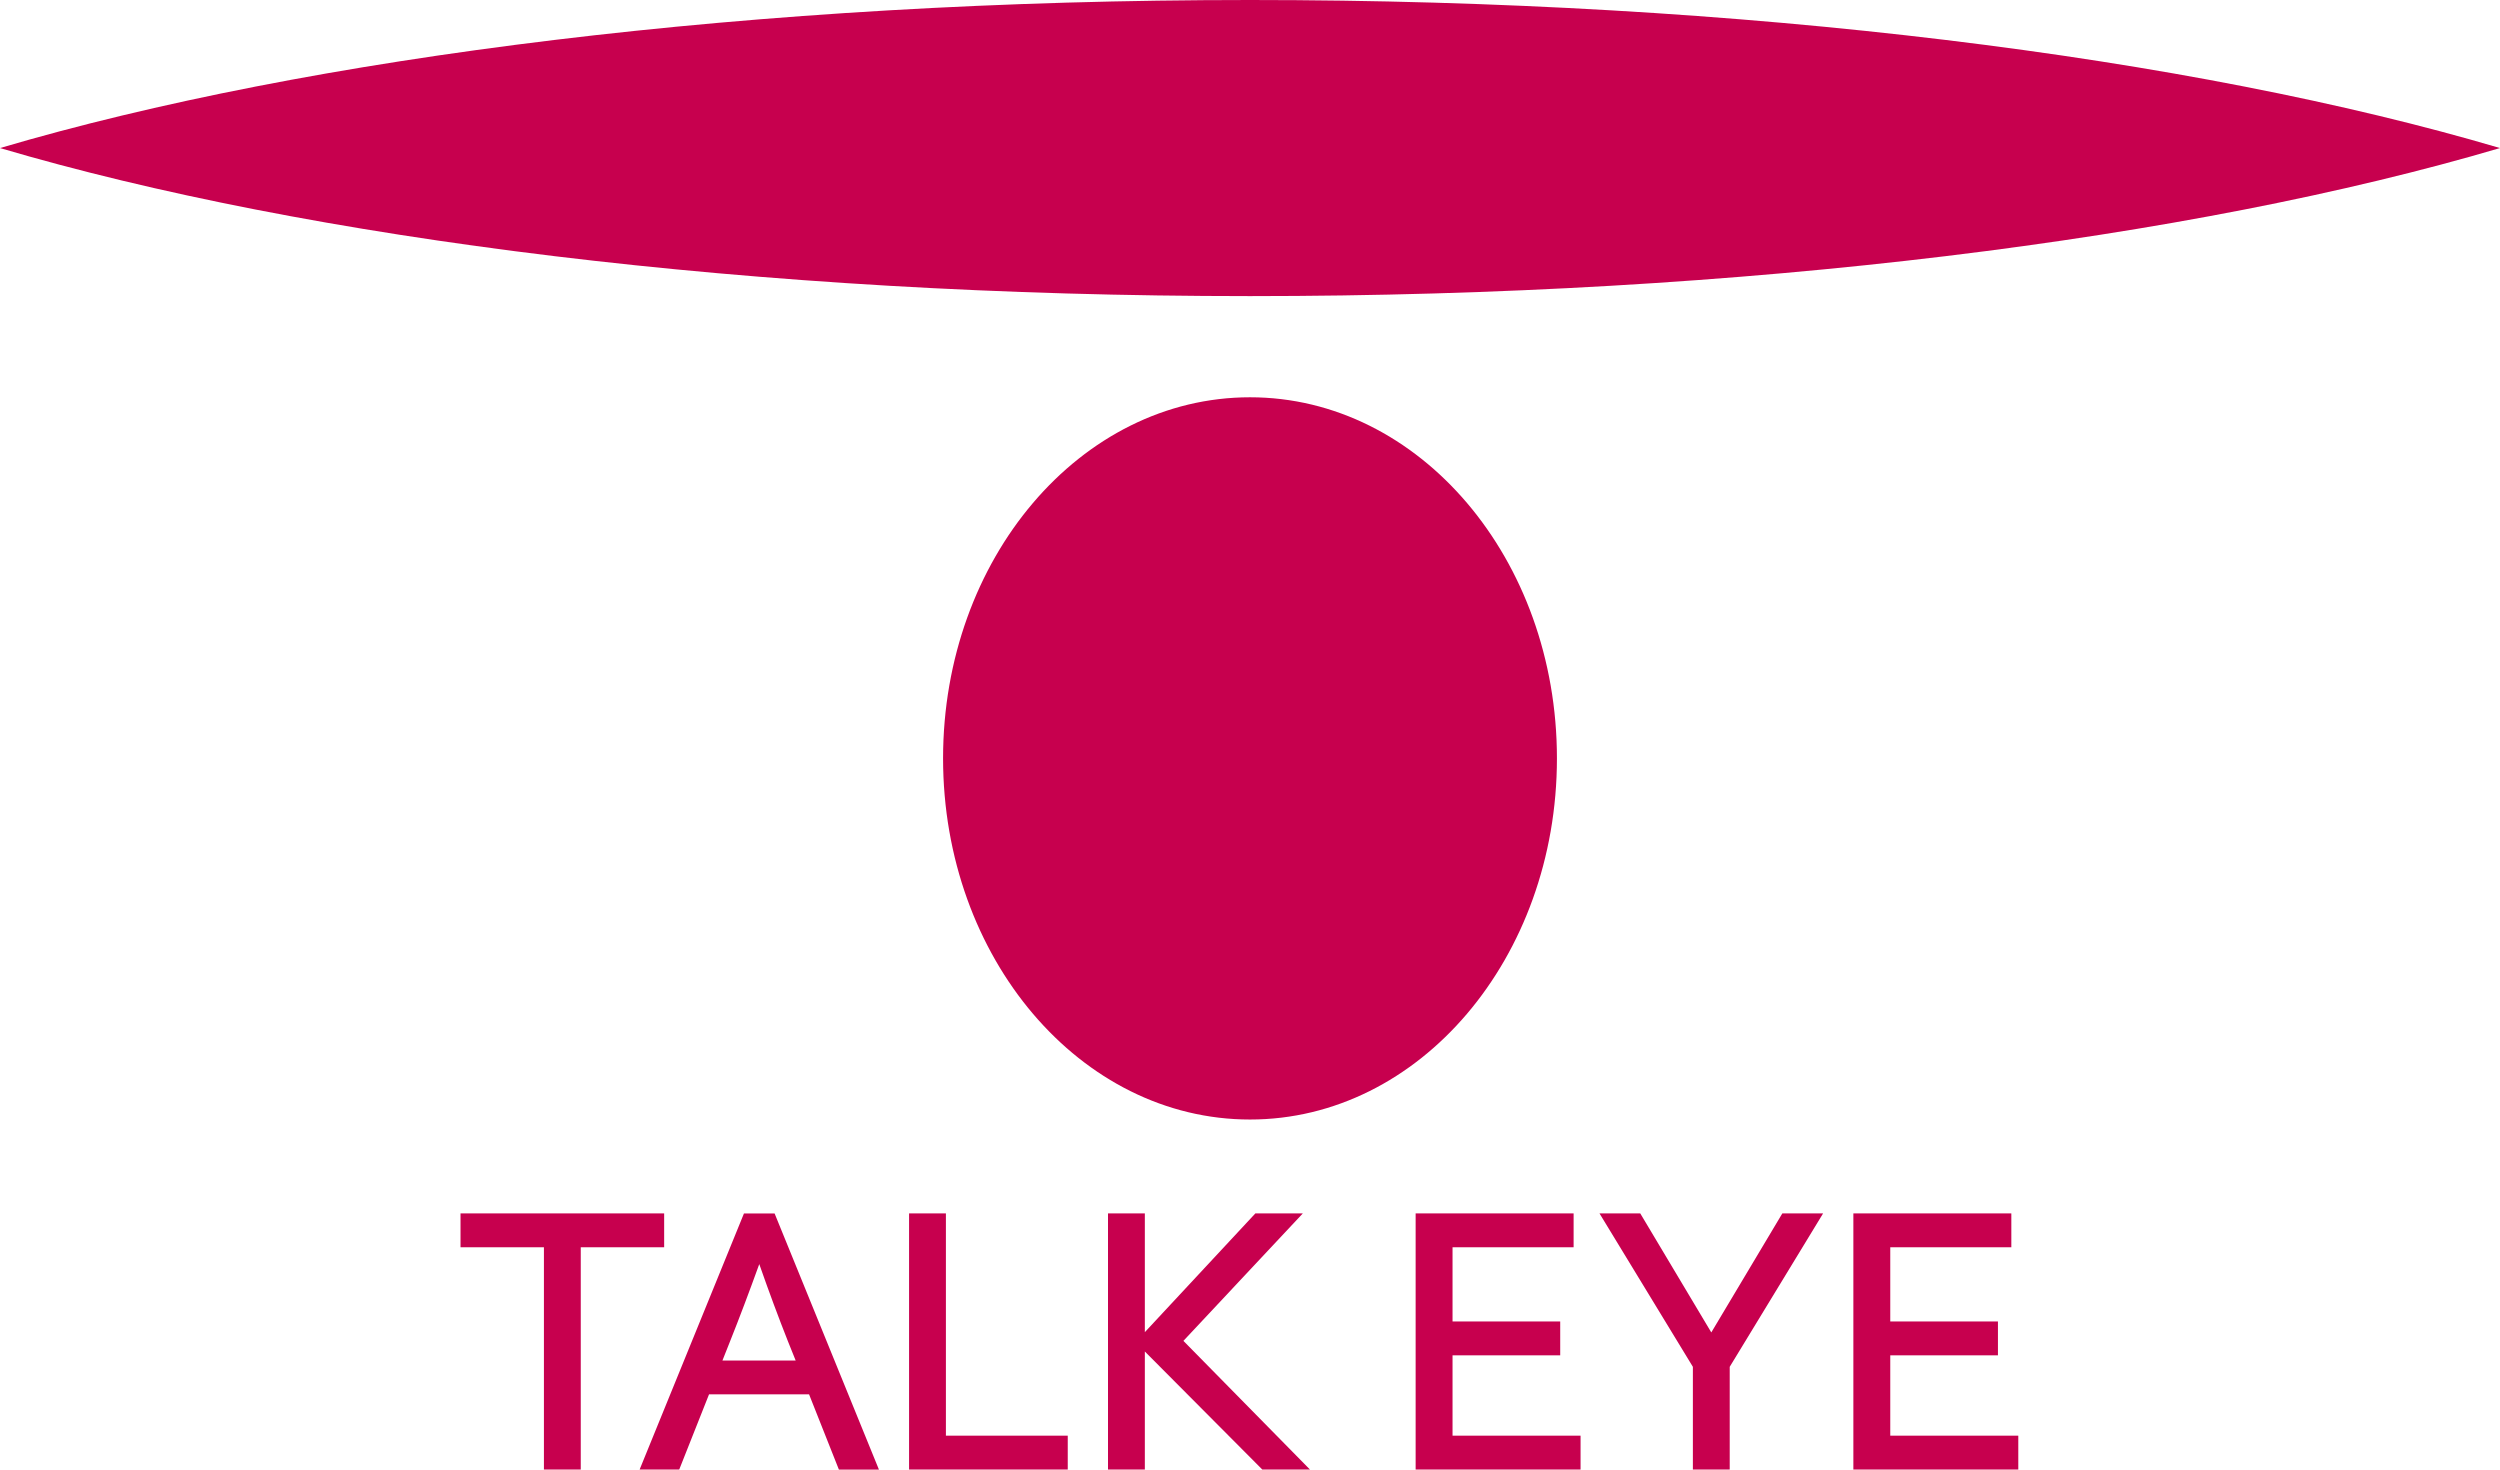
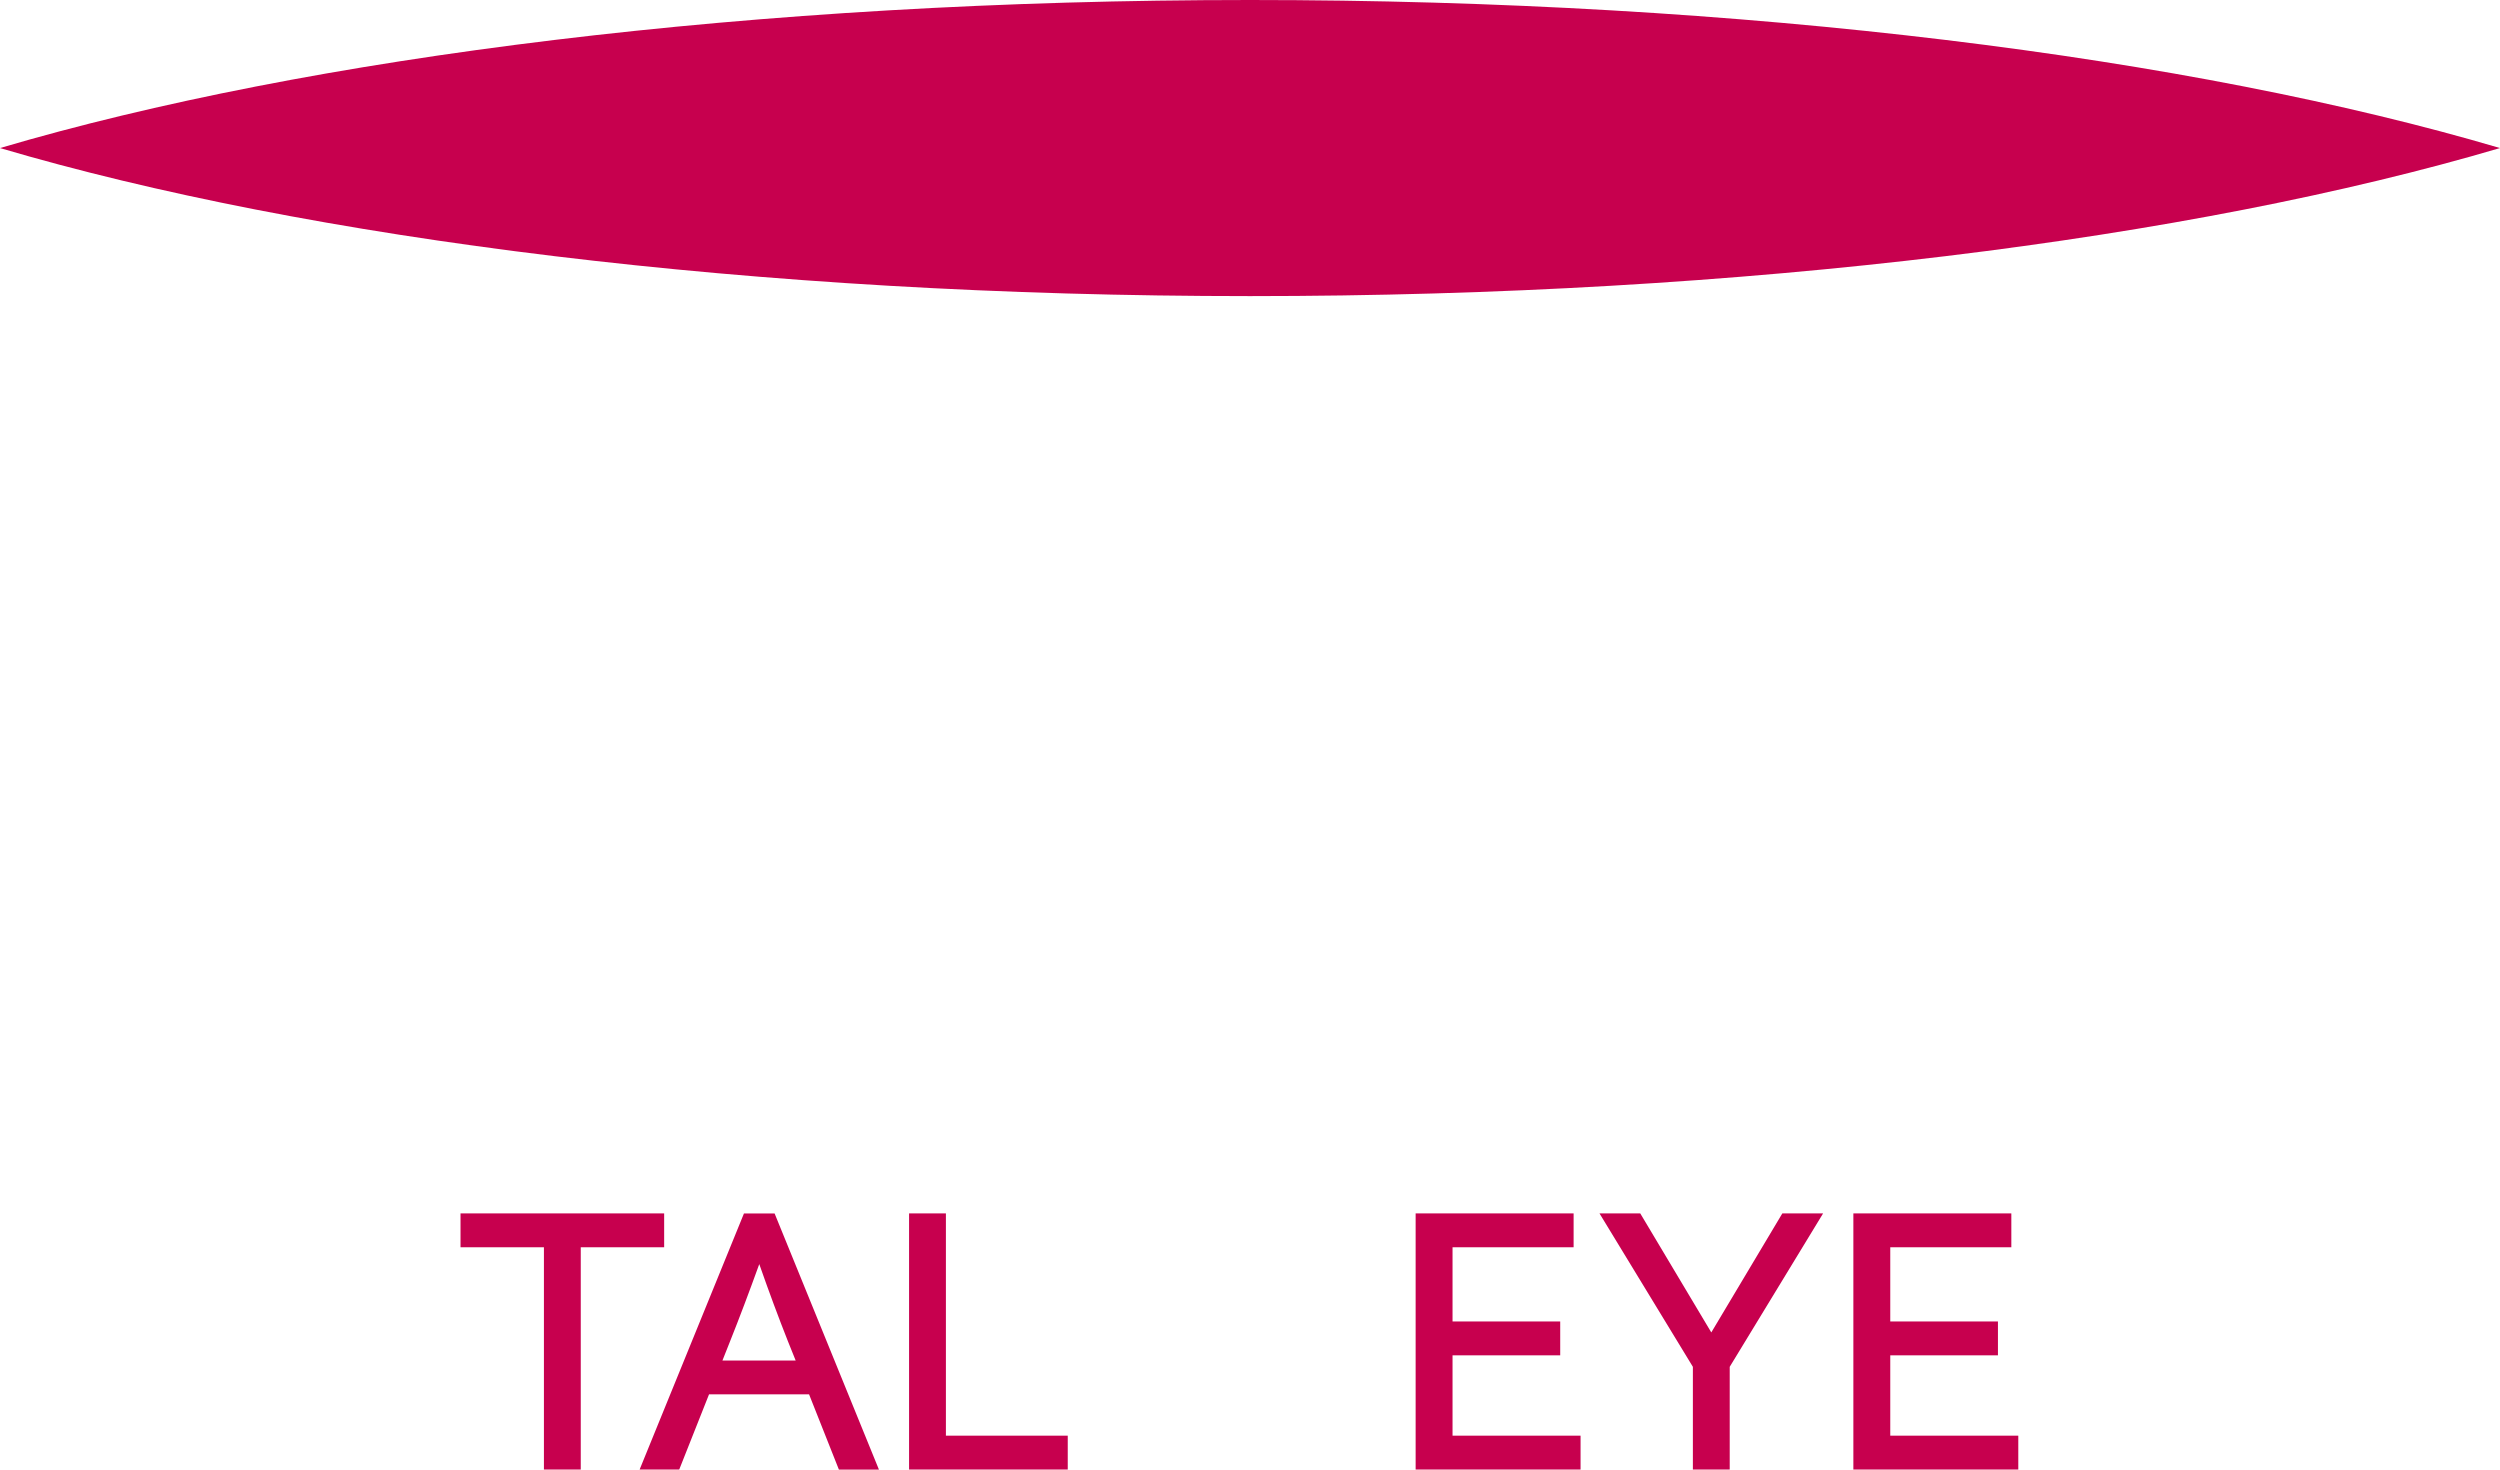
<svg xmlns="http://www.w3.org/2000/svg" xmlns:ns1="http://sodipodi.sourceforge.net/DTD/sodipodi-0.dtd" xmlns:ns2="http://www.inkscape.org/namespaces/inkscape" id="_レイヤー_2" data-name="レイヤー 2" viewBox="0 0 388.2 228.19" version="1.1" ns1:docname="talkeye.svg" ns2:version="1.4 (86a8ad7, 2024-10-11)">
  <defs id="defs10" />
  <ns1:namedview id="namedview10" pagecolor="#ffffff" bordercolor="#000000" borderopacity="0.25" ns2:showpageshadow="2" ns2:pageopacity="0.0" ns2:pagecheckerboard="0" ns2:deskcolor="#d1d1d1" ns2:zoom="7.953898" ns2:cx="194.11866" ns2:cy="114.095" ns2:window-width="3840" ns2:window-height="2054" ns2:window-x="-11" ns2:window-y="-11" ns2:window-maximized="1" ns2:current-layer="_レイヤー_2" />
  <g id="_レイヤー_4のコピー_3" data-name="レイヤー 4のコピー 3">
    <g id="g10">
      <g id="g2">
        <path d="M0,22.99c47.83,14.11,117.06,22.99,194.1,22.99s146.28-8.88,194.1-22.99C340.38,8.88,271.14,0,194.1,0S47.83,8.88,0,22.99Z" style="fill: #c7004e;" id="path1" />
-         <path d="M241.76,117.76c0,30.97-21.33,56.08-47.66,56.08s-47.66-25.1-47.66-56.08,21.33-56.07,47.66-56.07,47.66,25.1,47.66,56.07Z" style="fill: #c7004e;" id="path2" />
      </g>
      <g id="g9">
        <path d="M84.46,228.19v-34.51h-12.95v-5.26h31.62v5.26h-12.95v34.51h-5.72ZM89.68,227.69v-.5.5h0Z" style="fill: #c7004e;" id="path3" />
        <path d="M130.26,228.19l-4.63-11.68h-15.53l-4.63,11.68h-5.41v-.5l.46.19-.46-.19v.5h-.74l16.2-39.76h4.76l16.2,39.77h-6.21ZM113.36,208.29l-1.18,2.97h11.37l-1.19-2.96c-1.46-3.69-2.95-7.69-4.46-12.01h0c-1.58,4.37-3.09,8.37-4.54,12h0ZM117.85,194.99v-.04.04h0Z" style="fill: #c7004e;" id="path4" />
        <path d="M141.16,228.19v-39.77h5.22v.5-.5h.5v34.51h18.92v5.26h-24.64Z" style="fill: #c7004e;" id="path5" />
-         <path d="M196.01,228.19l-18.24-18.33v18.33h-5.22v-.5h.5-.5v.5h-.5v-39.77h5.72v18.44l17.16-18.44h7.37l-18.54,19.79,19.65,19.98h-7.4Z" style="fill: #c7004e;" id="path6" />
        <path d="M219.82,228.19v-39.77h24.53v5.26h-18.8v11.52h16.72v5.26h-16.72v12.47h19.88v5.26h-25.6Z" style="fill: #c7004e;" id="path7" />
        <path d="M262.87,228.19v-15.95l-14.5-23.82h6.33l11.03,18.48,11.03-18.48h6.33l-14.5,23.82v15.95h-5.72Z" style="fill: #c7004e;" id="path8" />
        <path d="M287.79,228.19v-39.77h24.53v5.26h-18.8v11.52h16.72v5.26h-16.72v12.47h19.88v5.26h-25.6Z" style="fill: #c7004e;" id="path9" />
      </g>
    </g>
  </g>
</svg>